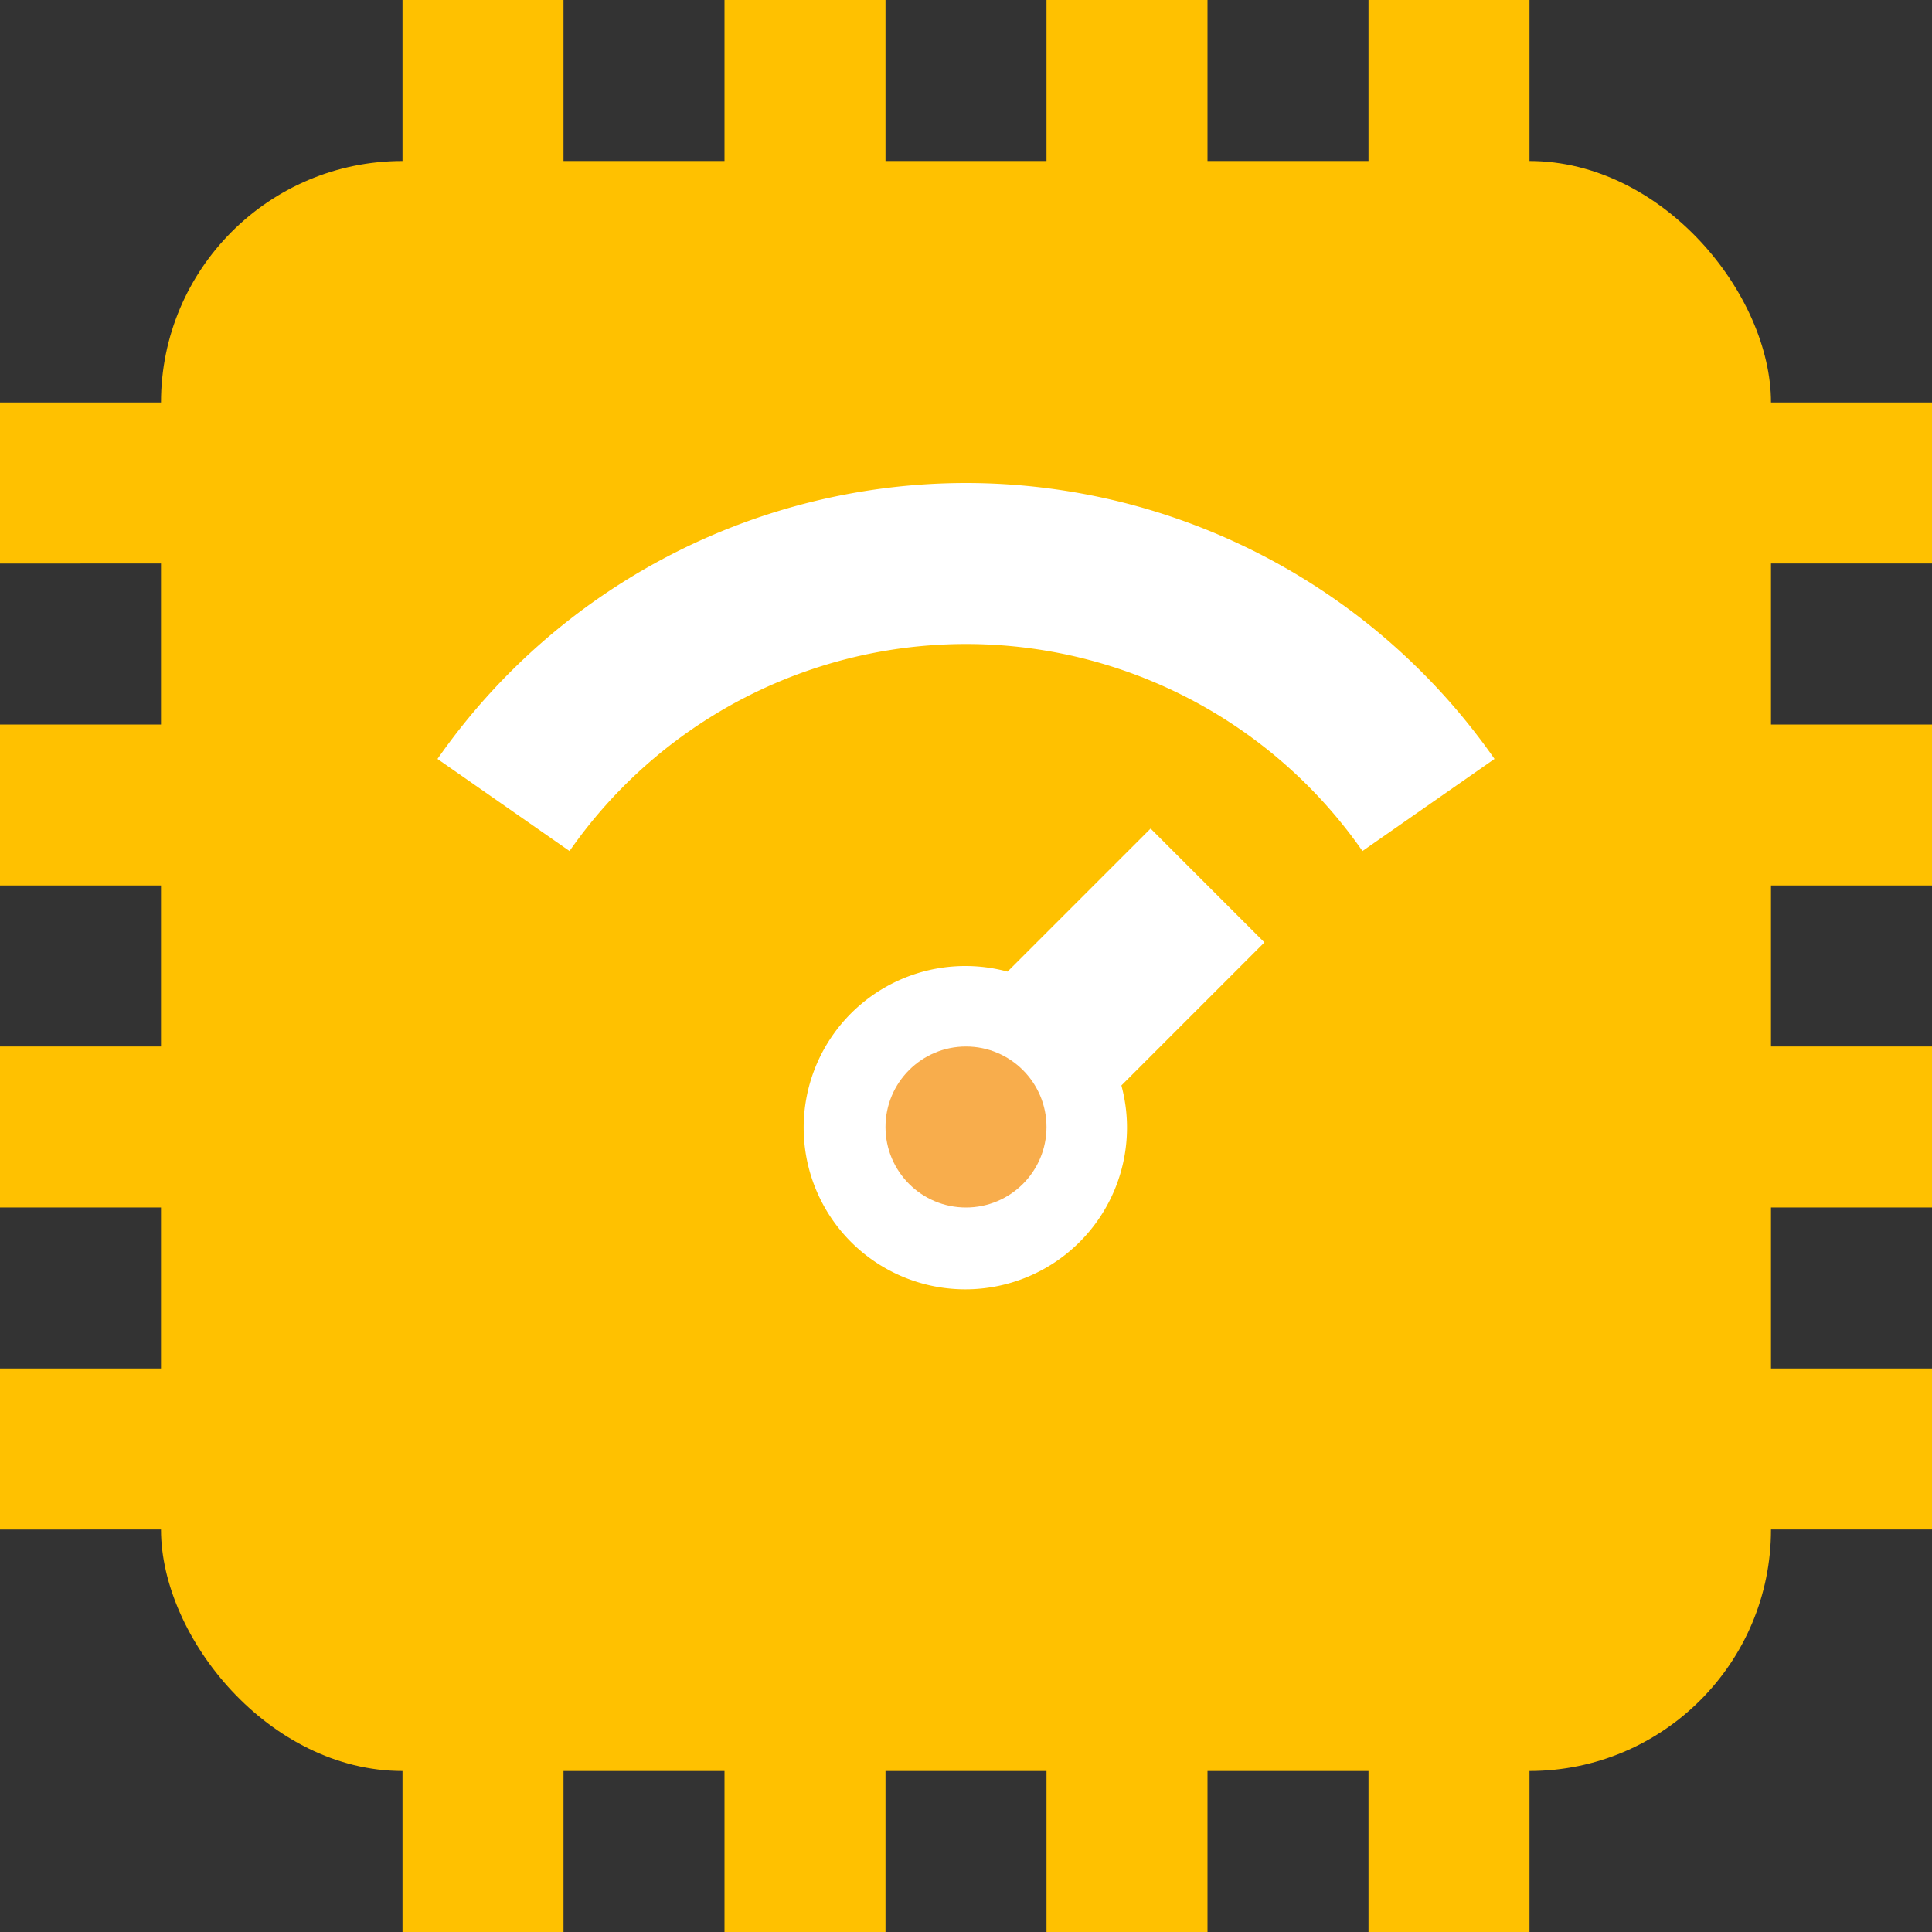
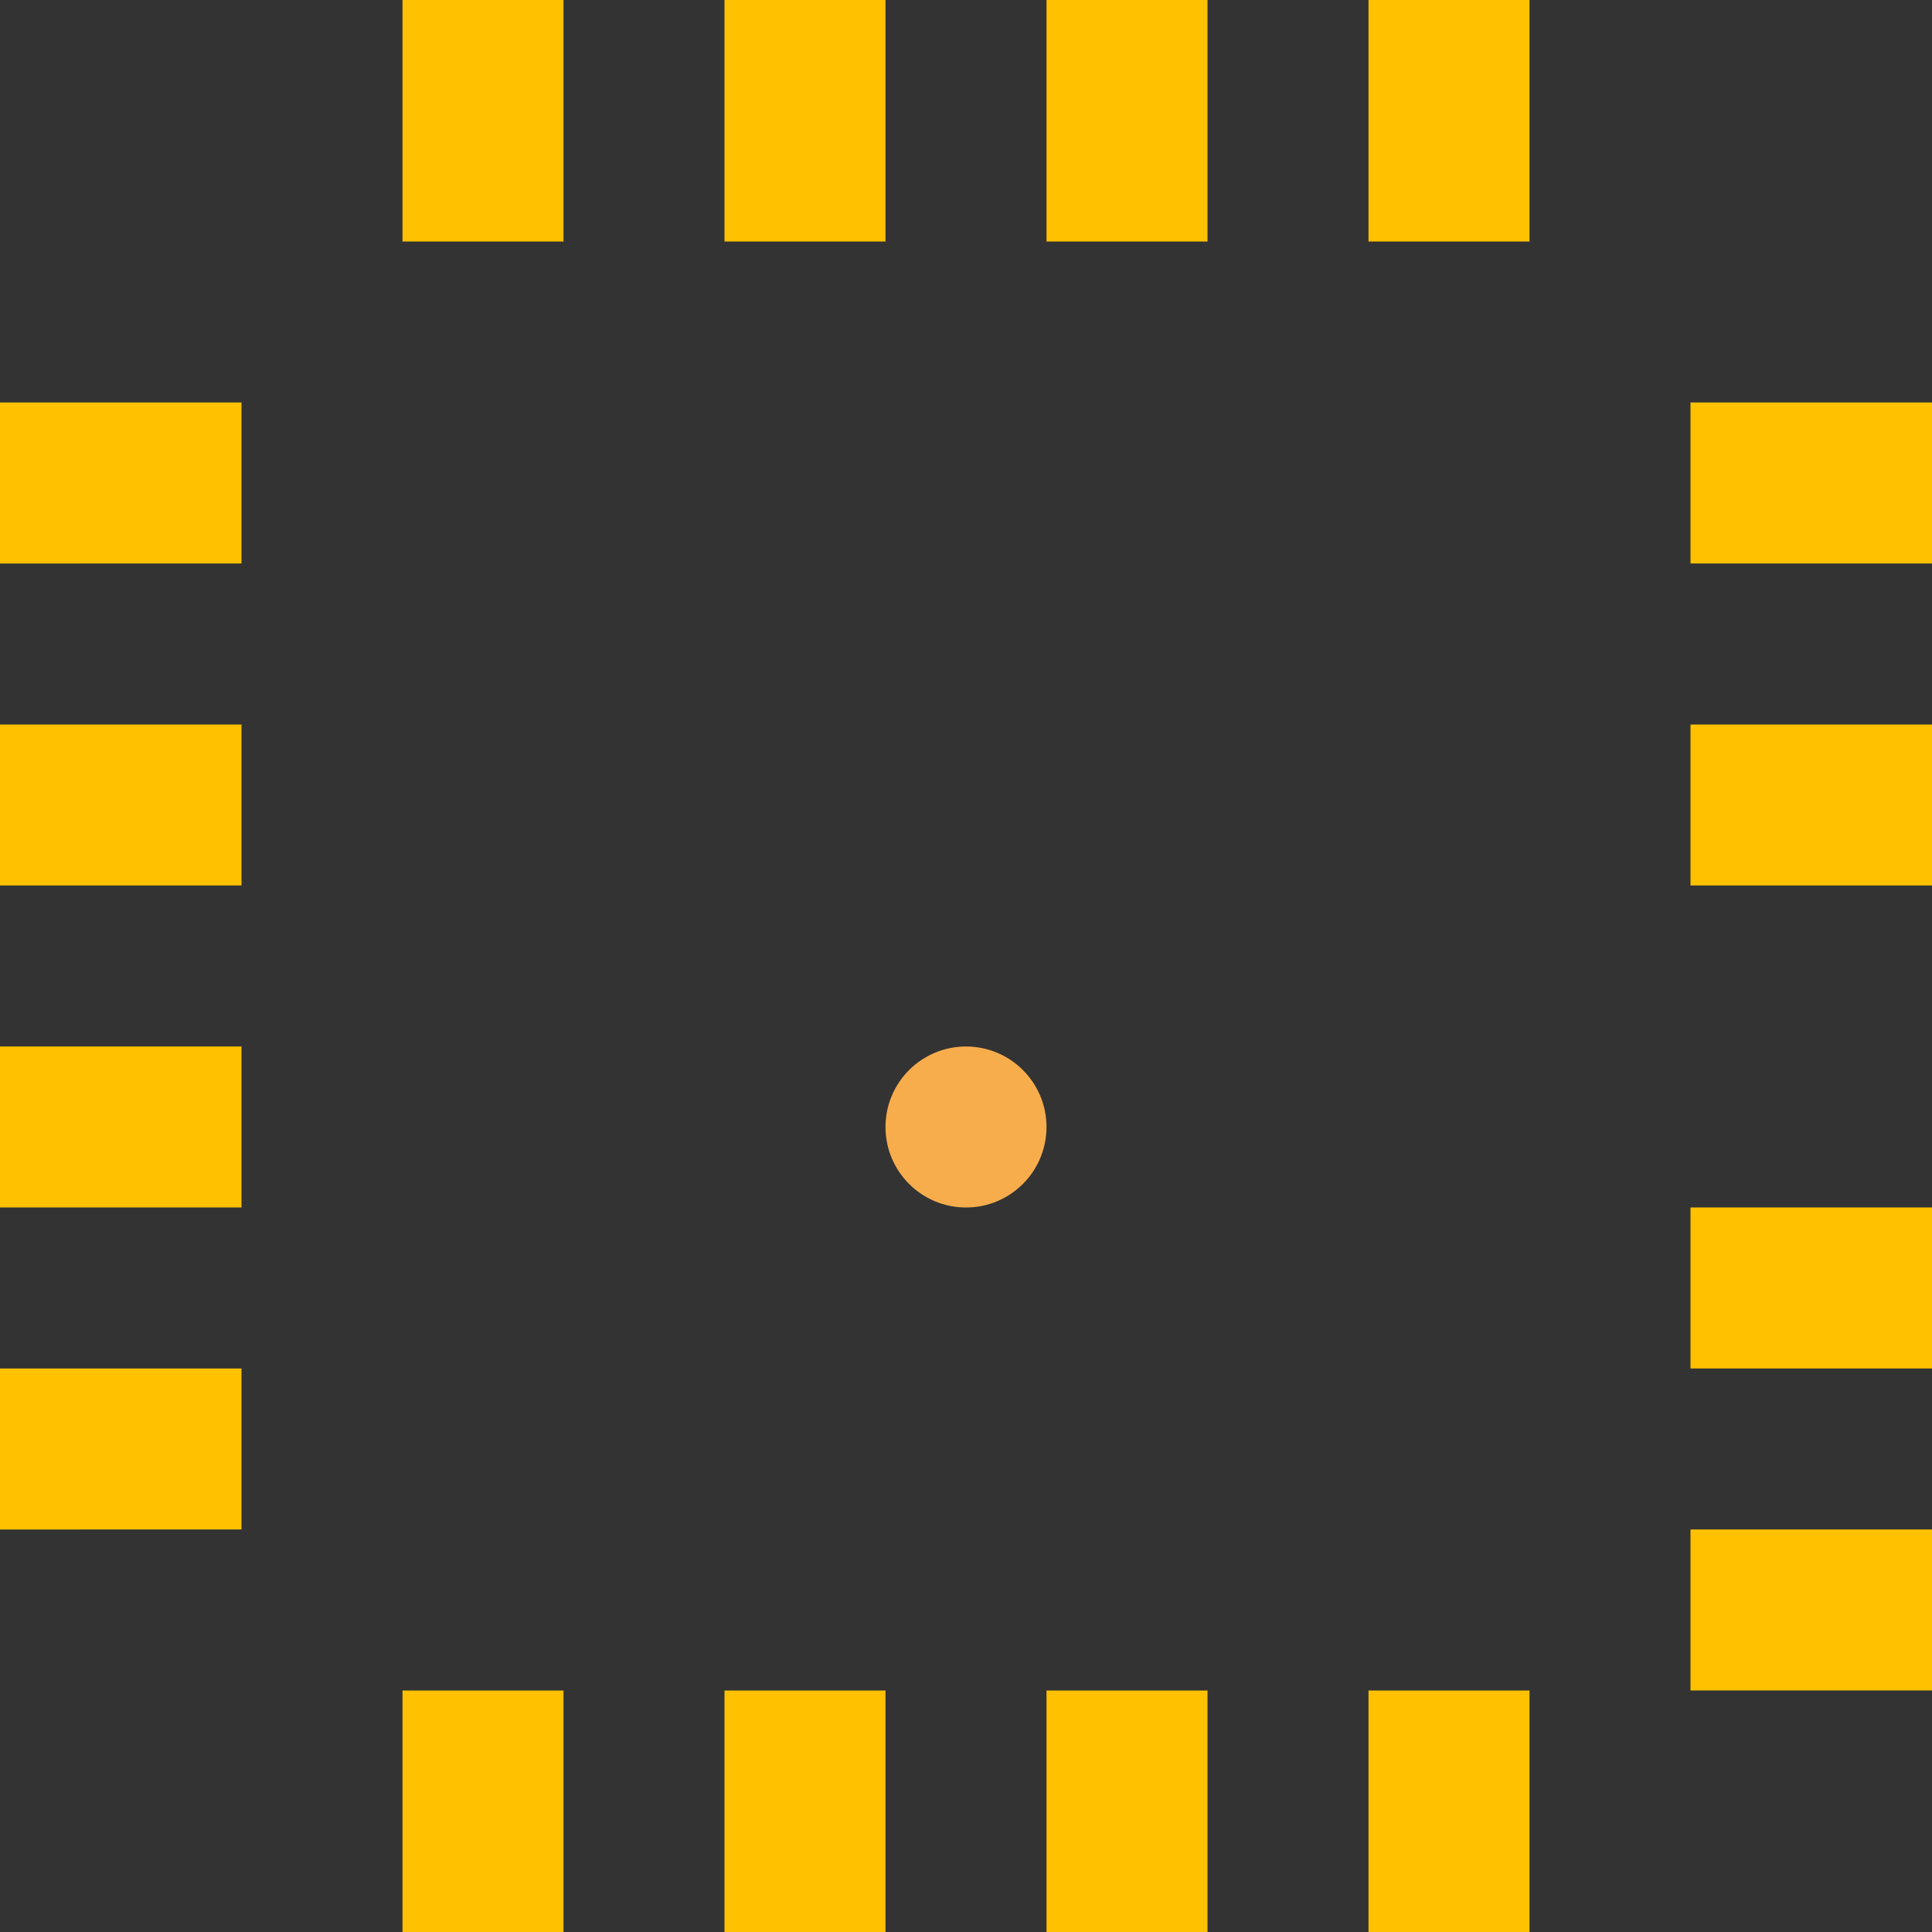
<svg xmlns="http://www.w3.org/2000/svg" height="512" viewBox="0 0 192 192" width="512">
  <rect x="0" y="0" width="192" height="192" fill="#333333" stroke="none" />
-   <path style="fill:#ffc100;fill-opacity:1" d="M168 72h24v16h-24zm0-32h24v16h-24zm0 64h24v16h-24zm0 32h24v16h-24zM0 72h24v16H0Zm0-32h24v16H0Zm0 64h24v16H0Zm0 32h24v16H0Zm72 32h16v24H72Zm-32 0h16v24H40Zm64 0h16v24h-16zm32 0h16v24h-16zM72 0h16v24H72ZM40 0h16v24H40Zm64 0h16v24h-16zm32 0h16v24h-16z" />
-   <rect style="fill:#ffc100;fill-opacity:1" y="16" x="16" width="160" rx="24" height="160" />
-   <path d="m125.657 93.657-11.314-11.314-14.215 14.214a16.066 16.066 0 1 0 11.315 11.315z" style="fill:#fff" />
-   <path d="M96 48a64.085 64.085 0 0 0-52.523 27.424L56.6 84.576a48.011 48.011 0 0 1 78.8 0l13.123-9.154A64.09 64.09 0 0 0 96 48Z" style="fill:#fff" />
+   <path style="fill:#ffc100;fill-opacity:1" d="M168 72h24v16h-24zm0-32h24v16h-24m0 64h24v16h-24zm0 32h24v16h-24zM0 72h24v16H0Zm0-32h24v16H0Zm0 64h24v16H0Zm0 32h24v16H0Zm72 32h16v24H72Zm-32 0h16v24H40Zm64 0h16v24h-16zm32 0h16v24h-16zM72 0h16v24H72ZM40 0h16v24H40Zm64 0h16v24h-16zm32 0h16v24h-16z" />
  <circle style="fill:#f8ad4c;fill-opacity:1" r="8" cy="112" cx="96" />
</svg>